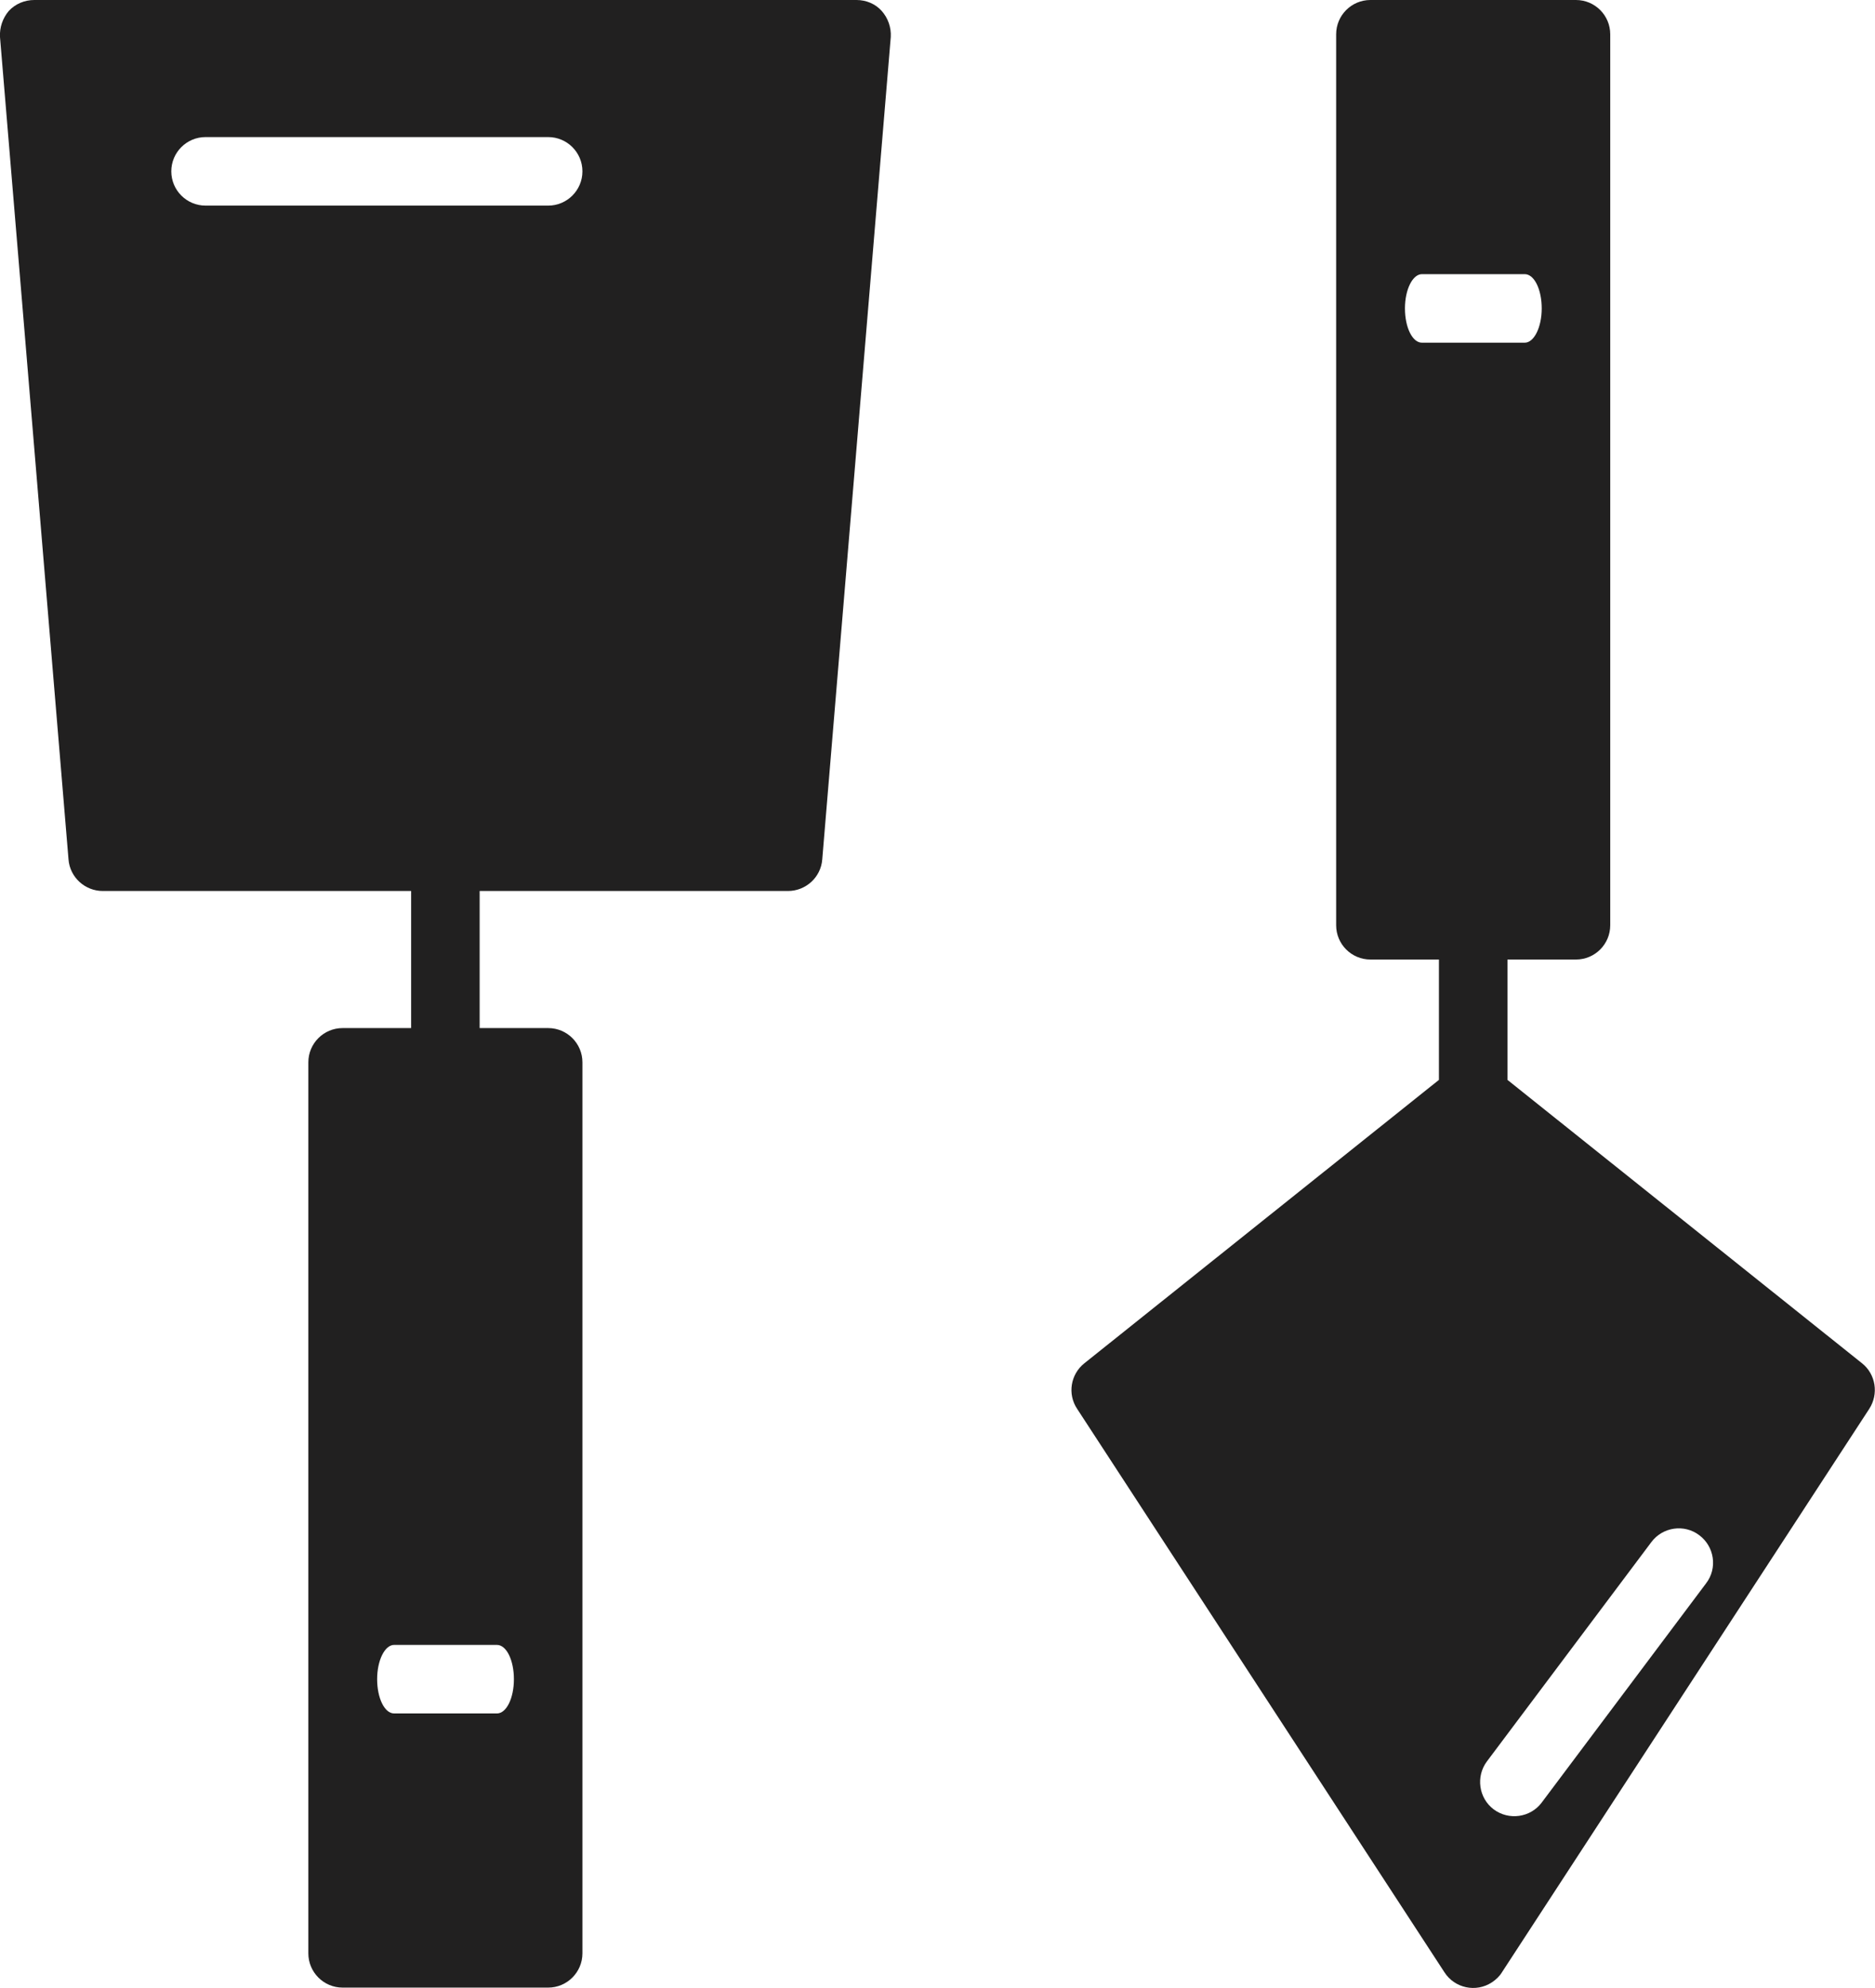
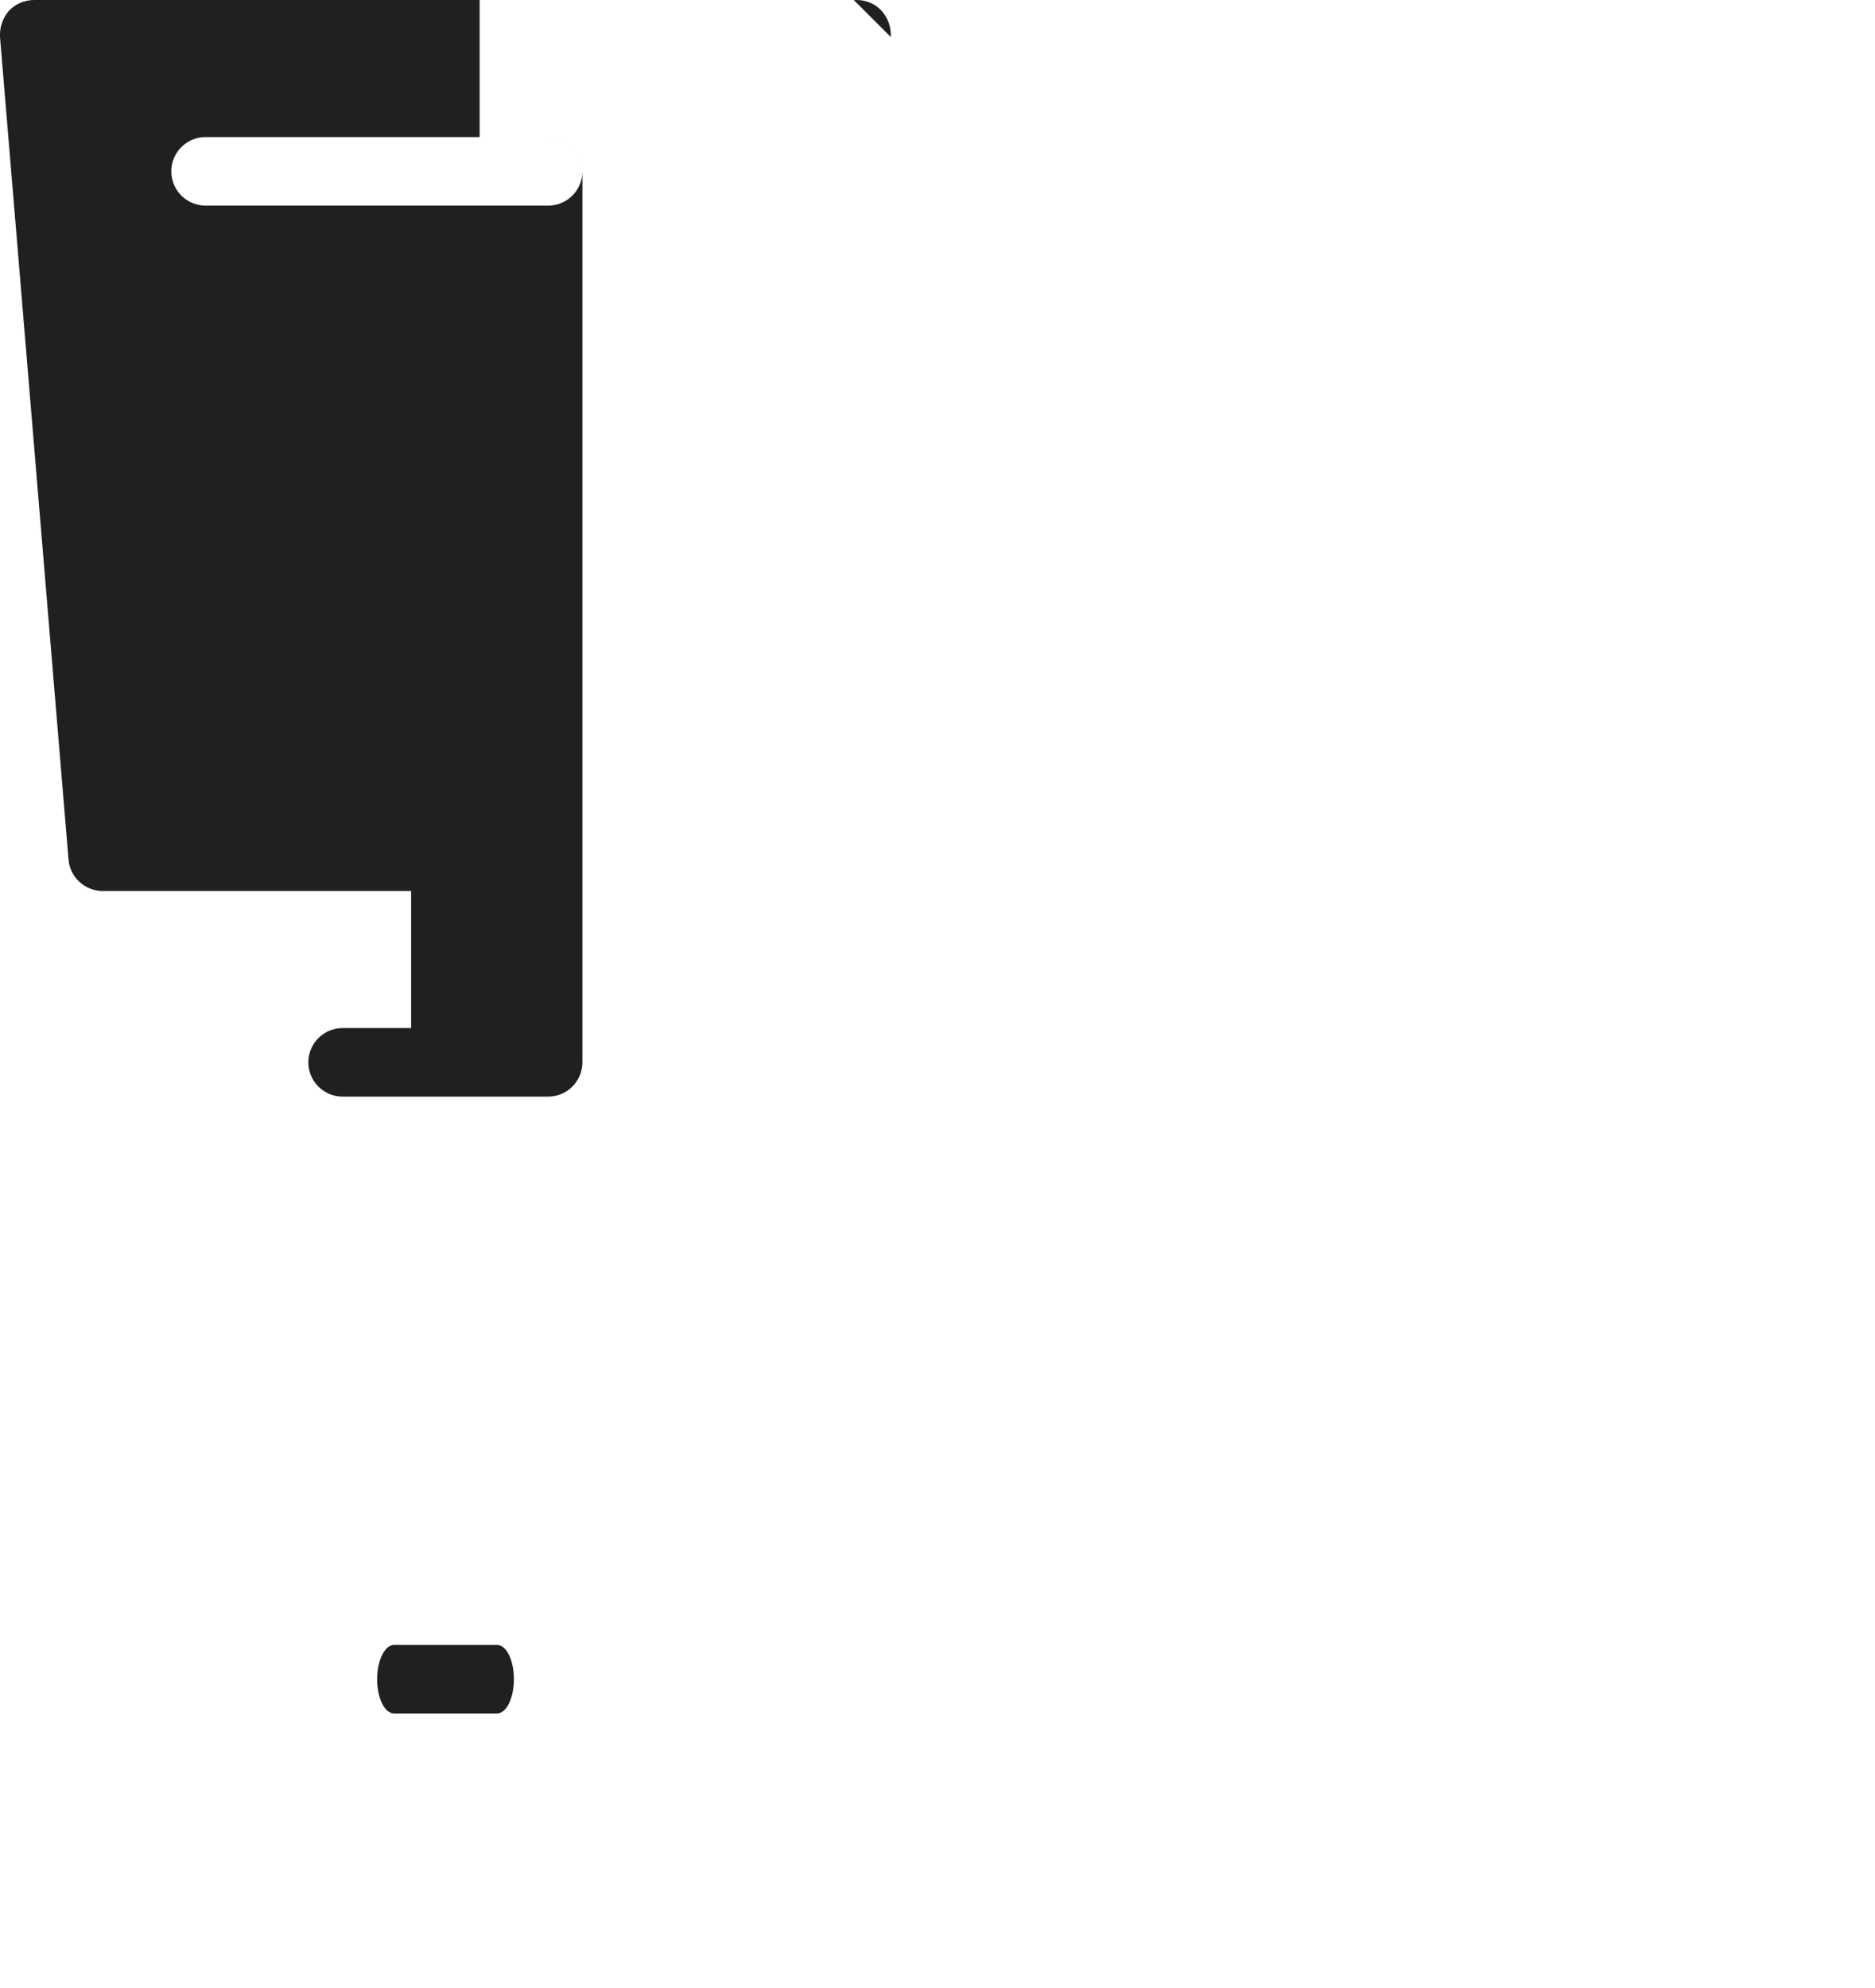
<svg xmlns="http://www.w3.org/2000/svg" id="Layer_1" version="1.1" viewBox="0 0 684.1 725.1">
  <defs>
    <style>
      .st0 {
        fill: #212020;
      }
    </style>
  </defs>
  <g id="Layer_29">
-     <path class="st0" d="M312.5,0H12.5c-3.5,0-6.9,1.4-9.3,4C1,6.6-.2,10,0,13.5l25,300c.5,6.5,6,11.5,12.5,11.5h112.5v50h-25c-6.9,0-12.5,5.6-12.5,12.5v325c0,6.9,5.6,12.5,12.5,12.5h75c6.9,0,12.5-5.6,12.5-12.5v-325c0-6.9-5.6-12.5-12.5-12.5h-25v-50h112.5c6.5,0,12-5,12.5-11.5L325,13.5c.2-3.5-1-6.9-3.3-9.5C319.4,1.4,316,0,312.5,0ZM181.3,600c3.5,0,6.2,5.6,6.2,12.5s-2.7,12.5-6.2,12.5h-37.5c-3.5,0-6.2-5.6-6.2-12.5s2.8-12.5,6.2-12.5h37.5ZM200,75h-125c-6.9,0-12.5-5.6-12.5-12.5s5.6-12.5,12.5-12.5h125c6.9,0,12.5,5.6,12.5,12.5s-5.6,12.5-12.5,12.5Z" />
-     <path class="st0" d="M679.4,497.3l-129.4-103.4v-43.9h25c6.9,0,12.5-5.6,12.5-12.5V12.5C587.5,5.6,581.9,0,575,0h-75c-6.9,0-12.5,5.6-12.5,12.5v325c0,6.9,5.6,12.5,12.5,12.5h25v43.9l-129.4,103.4c-5,4-6.2,11.2-2.6,16.6l134,205.5c3.7,5.8,11.5,7.5,17.3,3.7,1.5-1,2.8-2.2,3.7-3.7l134-205.5c3.5-5.4,2.4-12.6-2.6-16.6ZM518.8,125c-3.5,0-6.2-5.6-6.2-12.5s2.8-12.5,6.2-12.5h37.5c3.5,0,6.2,5.6,6.2,12.5s-2.8,12.5-6.2,12.5h-37.5ZM622.5,577.5l-60,80c-4.1,5.5-12,6.6-17.5,2.5-5.5-4.1-6.6-12-2.5-17.5l60-80c4.1-5.5,12-6.7,17.5-2.5,5.5,4.1,6.7,12,2.5,17.5,0,0,0,0,0,0Z" />
+     <path class="st0" d="M312.5,0H12.5c-3.5,0-6.9,1.4-9.3,4C1,6.6-.2,10,0,13.5l25,300c.5,6.5,6,11.5,12.5,11.5h112.5v50h-25c-6.9,0-12.5,5.6-12.5,12.5c0,6.9,5.6,12.5,12.5,12.5h75c6.9,0,12.5-5.6,12.5-12.5v-325c0-6.9-5.6-12.5-12.5-12.5h-25v-50h112.5c6.5,0,12-5,12.5-11.5L325,13.5c.2-3.5-1-6.9-3.3-9.5C319.4,1.4,316,0,312.5,0ZM181.3,600c3.5,0,6.2,5.6,6.2,12.5s-2.7,12.5-6.2,12.5h-37.5c-3.5,0-6.2-5.6-6.2-12.5s2.8-12.5,6.2-12.5h37.5ZM200,75h-125c-6.9,0-12.5-5.6-12.5-12.5s5.6-12.5,12.5-12.5h125c6.9,0,12.5,5.6,12.5,12.5s-5.6,12.5-12.5,12.5Z" />
  </g>
</svg>